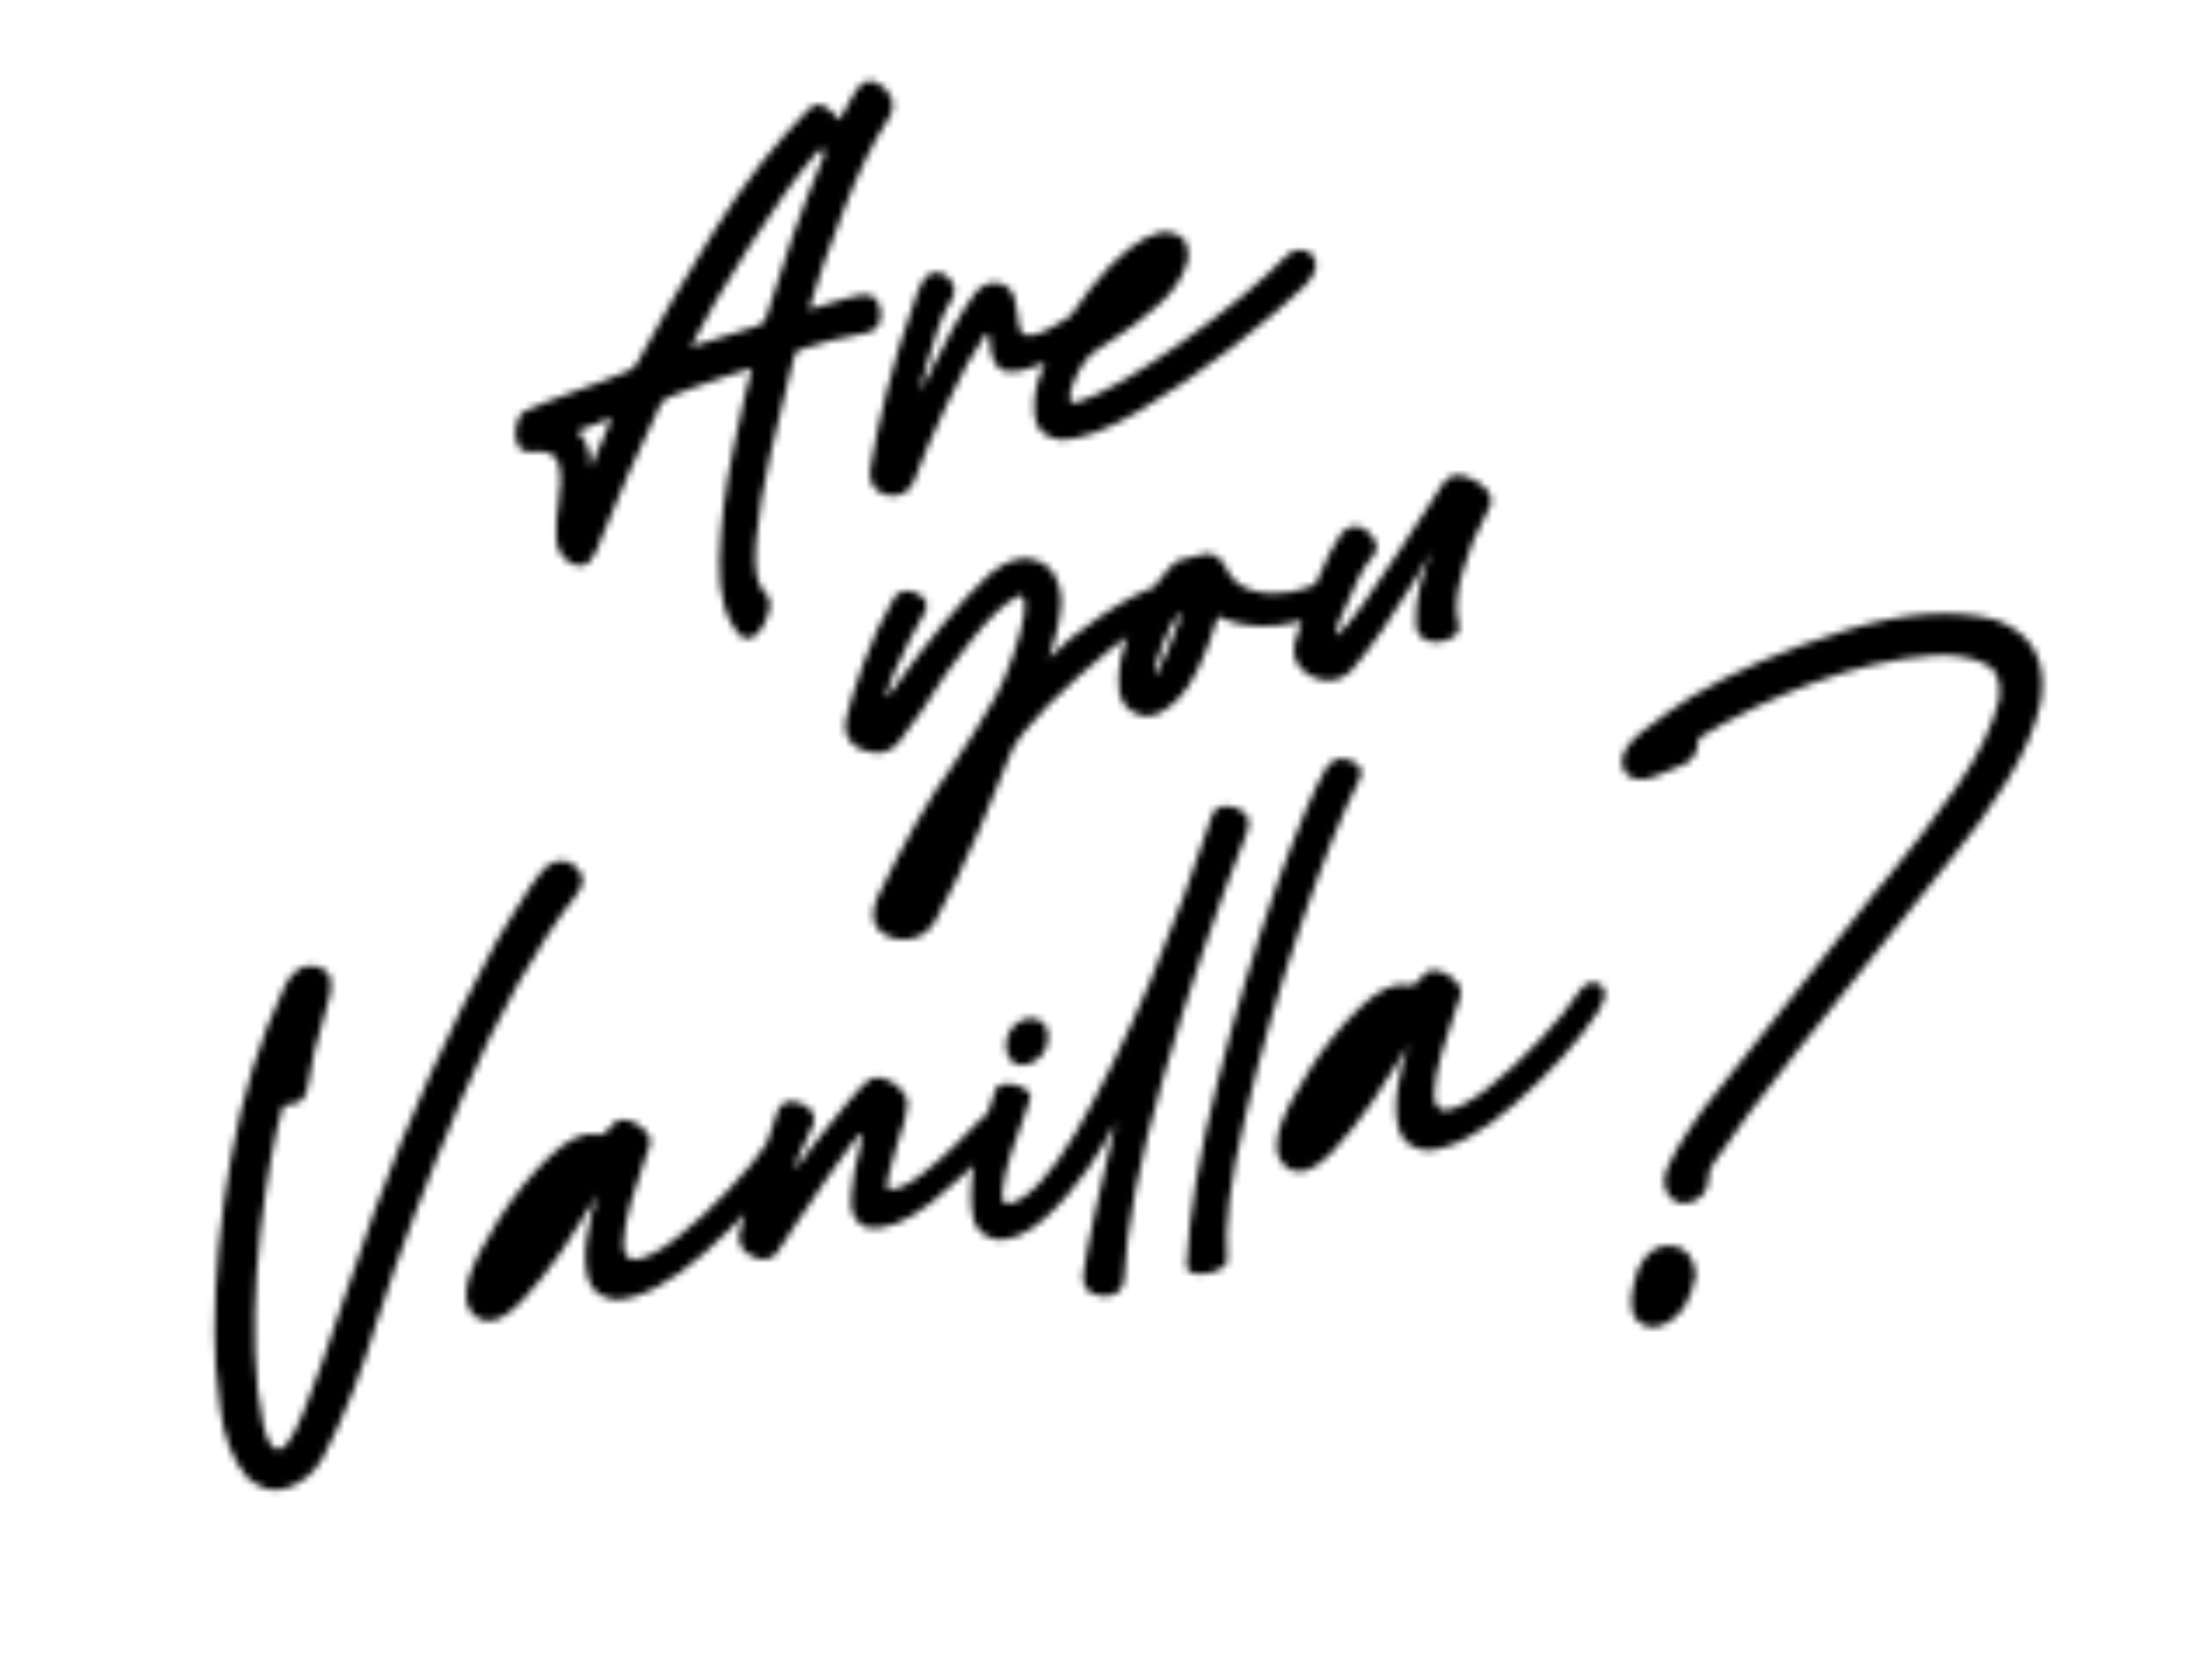
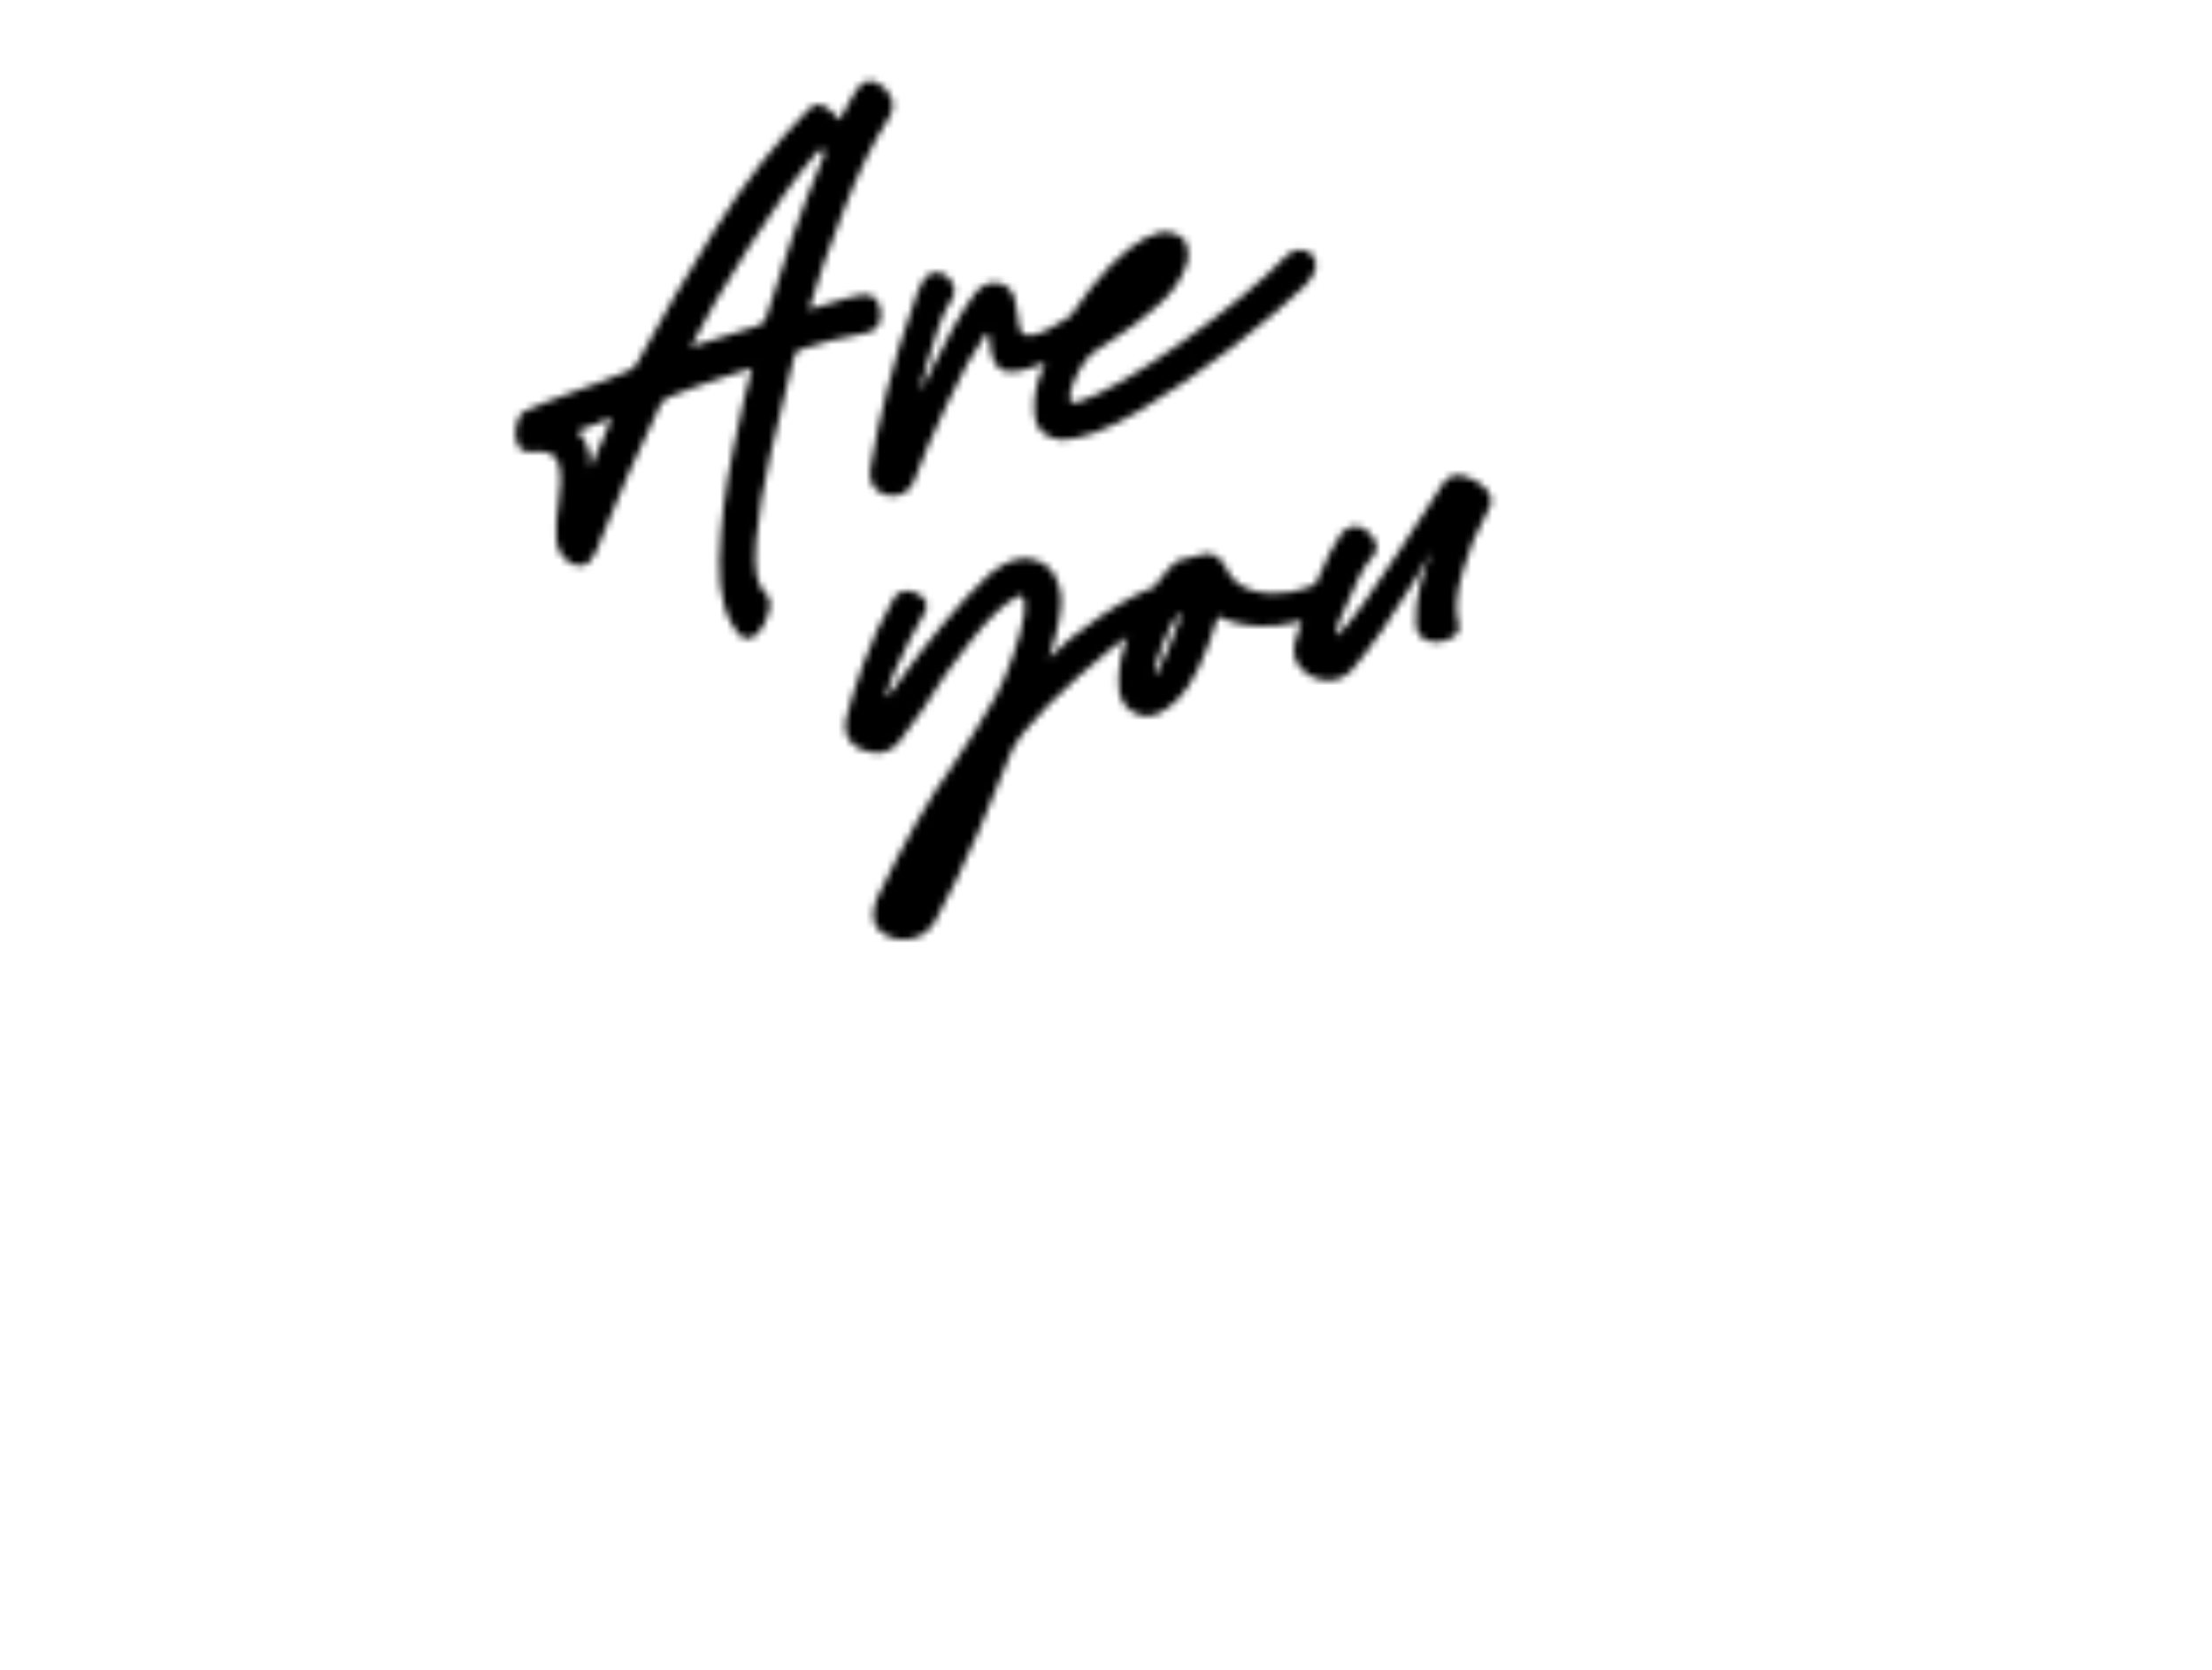
<svg xmlns="http://www.w3.org/2000/svg" fill="none" viewBox="0 0 318 240" height="240" width="318">
  <mask height="229" width="292" y="0" x="18" maskUnits="userSpaceOnUse" style="mask-type:alpha" id="mask0_241_6156">
-     <path fill="white" d="M35.524 212.337C33.5 209.925 32.13 206.563 31.646 202.286C31.088 198.022 30.797 194.387 30.858 191.44C30.85 183.611 31.636 175.185 33.242 166.307C34.835 157.356 37.402 149.204 40.931 141.778C41.294 140.883 41.902 140.094 42.695 139.496C43.475 138.825 44.508 138.71 45.681 138.946C46.807 139.341 47.45 139.975 47.538 140.862C47.699 141.736 47.568 142.664 47.292 143.618L46.384 146.872C45.455 149.603 44.812 152.657 44.295 155.99C44.131 157.149 43.801 157.812 43.272 158.211C42.803 158.523 42.234 158.703 41.711 158.724C41.346 158.791 41.069 158.918 40.705 158.985C39.526 162.816 38.431 168.739 37.446 176.901C36.534 185.049 36.343 192.613 37.044 199.711C37.502 203.842 38.129 206.437 38.853 207.508C39.577 208.579 40.331 208.591 41.204 207.602C41.99 206.554 42.901 204.956 43.705 202.775C44.581 200.581 45.458 198.387 46.235 196.06C47.329 192.998 48.349 189.949 49.37 186.9C50.832 182.566 52.308 178.304 53.856 174.028C58.666 160.871 64.503 147.976 71.307 135.43L73.379 131.962C74.304 130.436 75.228 128.911 76.239 127.445C77.249 125.979 78.108 124.917 78.696 124.433C79.49 123.835 80.35 123.601 81.205 123.745C82.145 123.948 82.835 124.423 83.373 125.303C83.984 126.169 83.866 127.169 83.094 128.29C77.121 135.94 71.564 145.847 66.395 157.866C61.239 169.958 57.271 180.326 54.506 189.041C54.414 189.359 54.308 189.604 54.203 189.85C52.222 196.689 49.665 203.258 46.386 209.584C45.177 211.613 43.558 213.041 41.513 213.794C39.482 214.62 37.501 214.081 35.524 212.337ZM88.578 186.83C86.418 186.55 85.112 185.586 84.559 183.806C84.079 182.012 84.009 179.993 84.409 177.66C84.749 175.415 85.275 173.36 85.941 171.657C85.703 172.002 85.347 172.519 84.957 173.268C83.914 174.966 82.514 177.181 80.804 179.755C79.021 182.342 77.125 184.724 75.116 186.901C73.345 188.733 71.863 189.683 70.757 189.812C69.652 189.94 68.771 189.651 68.114 188.943C66.967 188.025 66.732 186.337 67.337 183.892C68.041 181.579 69.539 178.668 71.698 175.259C73.916 171.764 76.374 168.751 78.998 166.235C81.622 163.719 83.978 162.608 86.018 163.06C86.336 163.152 86.627 163.098 86.892 162.899L87.659 162.156C87.956 161.724 88.339 161.353 88.882 161.027C89.378 160.86 90.06 160.885 90.868 161.188C91.604 161.504 92.293 161.979 92.864 162.627C93.421 163.202 93.615 163.844 93.444 164.553C93.246 165.116 93.016 165.912 92.607 166.966C91.955 168.742 91.343 170.737 90.684 172.891C90.039 175.118 89.705 176.986 89.635 178.655C89.625 180.238 90.15 181.045 91.355 181.049C92.897 180.84 94.961 179.782 97.388 177.829C99.887 175.863 102.333 173.606 104.785 170.971C107.25 168.409 109.146 166.027 110.559 163.885C111.154 163.022 111.842 162.67 112.597 162.681C113.279 162.706 113.796 163.063 114.089 163.837C114.295 164.552 114.032 165.579 113.213 166.859C110.268 171.316 106.25 175.67 101.332 180.039C96.413 184.408 92.153 186.623 88.578 186.83ZM111.886 159.499C112.335 158.664 113.01 158.239 113.924 158.296C114.838 158.354 115.659 158.729 116.376 159.35C117.032 160.057 117.239 160.772 116.936 161.581C116.56 162.403 116.197 163.298 115.808 164.047C115.386 165.028 115.01 165.85 114.68 166.513C114.437 167.236 114.298 167.713 114.352 168.004C114.946 167.142 115.911 165.835 117.377 163.984C118.771 162.146 120.238 160.295 121.731 158.589C123.211 156.811 124.348 155.623 125.082 155.111C125.697 154.772 126.452 154.784 127.26 155.087C128.142 155.376 128.831 155.851 129.488 156.558C130.131 157.193 130.497 157.953 130.485 158.708C130.447 159.318 130.289 160.1 130.026 161.127L128.986 164.48C128.466 166.157 128.051 167.589 127.756 168.848C127.387 170.12 127.448 170.862 127.766 170.954C128.912 171.044 130.374 170.398 132.226 169.003C134.077 167.608 135.829 166.081 137.481 164.421C139.207 162.748 140.343 161.56 141.037 160.83C141.037 160.83 141.097 160.744 141.17 160.73C141.864 160 142.578 159.793 143.214 159.977C143.864 160.234 144.249 160.69 144.455 161.405C144.589 162.133 144.345 162.856 143.665 163.659C140.797 166.897 137.584 169.898 133.908 172.834C130.218 175.697 127.062 176.956 124.472 176.379C122.842 175.7 122.197 174.238 122.378 171.946C122.559 169.654 122.913 167.481 123.512 165.414C123.728 164.545 123.899 163.836 124.011 163.214C123.99 162.69 123.534 163.076 122.483 164.323C121.505 165.557 120.317 167.282 118.89 169.351L114.743 175.461C113.211 177.775 112.154 179.401 111.56 180.263C110.985 180.82 110.284 181.1 109.356 180.97C108.502 180.826 107.68 180.451 107.037 179.816C106.38 179.109 106.146 178.249 106.323 177.162C107.658 171.722 109.521 165.883 111.886 159.499ZM161.595 183.995C161.419 185.082 160.884 185.858 159.878 186.118C158.885 186.452 157.958 186.321 156.977 185.9C156.056 185.392 155.663 184.485 155.727 183.194C156.067 180.948 156.578 177.993 157.406 174.302C158.174 170.698 158.936 167.471 159.62 164.634L160.369 161.334C159.557 163.065 158.23 165.267 156.401 168.013C154.486 170.699 152.444 173.108 150.117 175.193C147.717 177.291 145.494 178.303 143.289 178.182C141.103 177.757 139.862 176.329 139.699 173.8C139.462 171.284 139.696 168.455 140.531 165.215C141.306 162.06 142.208 159.184 143.104 156.685C143.361 156.035 143.917 155.783 144.818 155.767C145.645 155.765 146.44 155.995 147.189 156.384C147.938 156.773 148.264 157.316 148.079 157.952C148.001 158.343 147.684 159.079 147.348 160.119C146.742 161.737 146.09 163.513 145.418 165.594C144.747 167.675 144.313 169.411 144.143 170.948C143.888 172.426 144.24 173.114 145.127 173.026C147.854 172.298 151 168.933 154.624 162.844C158.175 156.77 161.744 149.563 165.318 141.15C168.819 132.751 171.791 124.75 174.293 117.062C174.596 116.253 175.284 115.901 176.257 115.872C177.231 115.843 178.112 116.133 178.828 116.754C179.544 117.374 179.718 118.321 179.277 119.607C174.696 131.141 170.678 142.873 167.237 154.875C163.782 166.804 161.886 176.564 161.595 183.995ZM144.636 150.681C144.587 149.185 145.055 148.044 145.967 147.274C146.88 146.504 147.886 146.243 148.827 146.446C149.84 146.636 150.497 147.343 150.665 148.667C150.714 150.164 150.246 151.304 149.333 152.075C148.421 152.845 147.501 153.165 146.501 153.048C145.488 152.858 144.89 152.065 144.636 150.681ZM190.775 110.186C191.383 109.397 192.071 109.044 192.971 109.029C193.812 109.1 194.534 109.343 195.164 109.905C195.722 110.48 195.842 111.135 195.466 111.957C192.919 116.943 190.078 124.017 186.943 133.176C183.808 142.336 181.123 151.489 179.02 160.534C176.845 169.592 175.997 176.449 176.403 181.117C176.364 181.726 175.935 182.257 174.955 182.663C174.036 182.983 173.089 183.158 172.102 183.114C171.102 182.997 170.658 182.627 170.597 181.885C170.934 174.295 172.481 165.503 175.065 155.39C177.648 145.278 180.466 136.026 183.476 127.416C186.573 118.865 188.986 113.151 190.775 110.186ZM205.122 165.362C202.963 165.082 201.657 164.118 201.104 162.338C200.624 160.544 200.554 158.524 200.954 156.192C201.294 153.946 201.82 151.892 202.486 150.189C202.248 150.533 201.891 151.051 201.502 151.8C200.459 153.498 199.059 155.713 197.349 158.287C195.566 160.874 193.67 163.256 191.661 165.433C189.889 167.265 188.408 168.215 187.302 168.343C186.197 168.472 185.315 168.182 184.659 167.475C183.511 166.557 183.277 164.869 183.881 162.424C184.586 160.111 186.083 157.2 188.243 153.791C190.461 150.296 192.919 147.283 195.543 144.767C198.167 142.251 200.523 141.14 202.563 141.592C202.881 141.684 203.172 141.63 203.437 141.431L204.203 140.687C204.501 140.256 204.884 139.885 205.426 139.559C205.923 139.392 206.605 139.417 207.413 139.72C208.149 140.036 208.838 140.511 209.409 141.159C209.966 141.734 210.159 142.376 209.988 143.085C209.791 143.648 209.56 144.444 209.152 145.498C208.5 147.274 207.887 149.269 207.229 151.423C206.584 153.65 206.25 155.518 206.18 157.187C206.17 158.77 206.694 159.577 207.9 159.581C209.442 159.372 211.506 158.314 213.933 156.361C216.432 154.395 218.878 152.138 221.33 149.503C223.795 146.941 225.691 144.559 227.104 142.416C227.699 141.554 228.387 141.202 229.141 141.213C229.824 141.238 230.341 141.594 230.633 142.369C230.84 143.083 230.577 144.111 229.758 145.391C226.813 149.848 222.795 154.202 217.877 158.571C212.958 162.94 208.698 165.155 205.122 165.362ZM269.858 127.916C270.406 127.213 271.027 126.496 271.708 125.693C274.787 121.964 277.944 117.844 281.167 113.26C284.39 108.676 286.462 104.38 287.408 100.517C287.787 97.662 286.93 95.862 284.763 95.132C282.656 94.316 280.424 94.049 278.04 94.187C272.545 94.597 266.76 95.888 260.699 98.134C254.637 100.38 249.179 103.042 244.238 106.06C244.161 107.279 243.885 108.233 243.396 108.85C242.98 109.454 242.173 109.979 240.962 110.352C240.757 110.465 240.406 110.605 239.91 110.772L237.951 111.584C237.237 111.791 236.74 111.958 236.449 112.012C234.588 112.129 233.568 111.489 233.227 110.046C232.887 108.603 233.857 106.918 236.152 105.065C236.211 104.979 236.284 104.965 236.357 104.952C238.592 103.185 240.926 101.551 243.287 100.062C249.121 96.578 256.373 93.435 264.91 90.734C273.52 88.018 280.948 87.478 287.05 89.14C292.231 91.121 294.391 95.09 293.369 101C292.541 104.691 290.899 108.456 288.456 112.369C286.013 116.282 283.563 119.745 281.032 122.771C279.136 125.153 276.751 128.152 273.805 131.781C268.83 137.892 263.63 144.421 258.312 151.122C252.934 157.91 248.945 163.237 246.356 167.177C245.808 167.88 245.578 168.676 245.592 169.576C245.607 170.477 245.231 171.299 244.597 171.943C243.949 172.514 243.188 172.88 242.301 172.968C241.487 173.043 240.765 172.8 240.108 172.092C239.139 170.916 239.03 169.505 239.65 167.961C240.448 166.158 241.524 164.228 242.891 162.244C244.244 160.188 245.565 158.364 246.867 156.844C253.771 148.119 260.675 139.395 267.592 130.743C268.404 129.84 269.131 128.878 269.858 127.916ZM235.372 189.753C234.172 188.544 234.24 186.047 235.518 182.348C236.718 179.869 238.332 178.819 240.332 179.052C242.319 179.213 243.487 180.655 243.796 183.157C243.147 186.589 241.906 188.851 240.001 189.954C238.182 191.118 236.586 191.035 235.372 189.753Z" />
    <path fill="white" d="M114.883 50.309C114.678 50.422 114.472 50.535 114.426 50.694C114.308 50.867 114.275 51.099 114.156 51.271L114.169 51.344C113.985 51.98 113.828 52.762 113.551 53.716C112.749 56.725 111.862 60.502 110.817 65.061C109.773 69.62 109.039 73.82 108.702 77.722C108.364 81.623 108.746 84.113 110.007 85.236C110.723 85.857 110.91 86.876 110.469 88.162C110.1 89.434 109.592 90.356 108.898 91.086C108.191 91.743 107.403 91.964 106.654 91.575C104.352 89.289 103.293 85.569 103.429 80.575C103.566 75.581 104.231 70.189 105.439 64.47C106.634 58.679 107.508 54.829 108.133 52.907C107.346 53.128 106.207 53.488 104.646 54.002C103.157 54.502 101.522 55.029 99.974 55.615C98.353 56.215 97.155 56.661 96.248 57.054C95.606 57.248 95.163 57.706 94.893 58.282C91.786 64.727 88.851 71.29 86.175 78.032C86.189 78.105 86.129 78.191 86.143 78.264C85.78 79.159 85.331 79.994 84.783 80.697C84.221 81.328 83.347 81.489 82.208 81.021C80.869 80.289 80.132 79.145 79.983 77.516C79.907 75.874 79.964 74.132 80.298 72.263C80.652 70.09 80.695 68.276 80.341 66.76C79.987 65.244 78.675 64.658 76.318 64.941C75.345 64.97 74.682 64.64 74.376 63.793C74.07 62.946 73.982 62.059 74.245 61.032C74.449 60.091 74.851 59.414 75.539 59.062C77.134 58.316 79.384 57.45 82.275 56.391C85.035 55.431 87.781 54.398 90.295 53.332C90.924 53.066 91.439 52.595 91.769 51.932L92.099 51.269C95.076 45.752 98.627 39.677 102.813 32.958C106.999 26.24 111.504 20.441 116.342 15.635C117.123 14.964 117.851 14.83 118.54 15.306C119.289 15.694 119.846 16.269 120.331 16.858C120.503 16.977 120.603 17.109 120.702 17.241C120.808 16.996 120.986 16.737 121.151 16.405C121.54 15.656 122.003 14.893 122.451 14.058C122.973 13.209 123.316 12.619 123.699 12.247C124.407 11.59 125.221 11.515 126.043 11.891C126.951 12.326 127.594 12.96 128.073 13.926C128.465 14.832 128.421 15.819 127.912 16.741C125.562 20.336 123.371 24.805 121.282 30.234C119.18 35.59 117.493 40.342 116.296 44.478C116.66 44.41 117.156 44.244 117.798 44.05L121.65 42.889C123.02 42.561 123.953 42.314 124.489 42.366C125.403 42.423 126.02 42.912 126.313 43.686C126.692 44.52 126.766 45.334 126.476 46.216C126.259 47.084 125.598 47.582 124.592 47.843C122.699 48.192 120.965 48.586 119.449 48.941C118.02 49.355 116.444 49.795 114.883 50.309ZM83.001 61.979C83.445 62.349 83.857 62.95 84.322 63.843C84.701 64.677 84.915 65.842 84.864 67.206L86.46 63.6C87.08 62.055 87.621 60.902 87.924 60.093C87.924 60.093 87.632 60.147 87.209 60.3C86.785 60.453 86.23 60.706 85.674 60.959C85.032 61.153 84.549 61.392 84.053 61.559C83.57 61.798 83.219 61.938 83.001 61.979ZM99.294 49.868L109.043 46.792C109.612 46.612 109.982 46.168 110.166 45.532C112.555 37.638 115.216 29.996 118.368 22.564C118.625 21.915 118.572 21.624 118.326 21.518C118.008 21.426 117.744 21.625 117.36 21.997C114.387 25.481 111.151 29.992 107.711 35.444C104.257 40.823 101.452 45.631 99.294 49.868ZM131.353 69.258C130.872 70.325 130.092 70.996 129 71.197C127.98 71.385 126.953 71.123 126.164 70.515C125.289 69.848 124.943 68.783 125.125 67.319C125.735 63.668 126.549 59.904 127.509 56.114C128.455 52.251 129.923 47.538 131.913 41.977C132.414 40.605 133.008 39.743 133.696 39.39C134.311 39.051 134.92 39.089 135.57 39.346C136.319 39.735 136.79 40.251 137.096 41.098C137.389 41.872 137.112 42.826 136.267 43.961C135.851 44.564 135.396 45.777 134.744 47.554C134.178 49.39 133.598 51.153 133.092 52.902C132.585 54.652 132.335 55.752 132.343 56.202C132.791 55.367 133.227 54.458 133.722 53.464C134.771 51.388 135.893 49.3 137.001 47.138C138.196 45.036 139.239 43.338 140.276 42.018C141.208 40.943 142.26 40.523 143.419 40.686C144.578 40.849 145.38 41.529 145.826 42.727C146.033 43.442 146.18 44.243 146.268 45.13C146.315 45.799 146.349 46.395 146.529 46.964C146.623 47.474 146.849 47.884 147.18 48.048C148.002 48.424 149.299 48.11 150.94 47.205C152.666 46.36 154.267 45.237 155.754 43.91C156.343 43.425 156.866 43.404 157.324 43.846C157.867 44.348 158.133 44.977 158.135 45.805C158.136 46.633 157.688 47.468 156.775 48.239C154.335 50.118 151.815 51.561 149.347 52.468C146.819 53.46 145.058 53.709 143.978 53.156C143.288 52.68 142.877 52.078 142.657 51.291C142.424 50.43 142.29 49.702 142.315 49.02L142.128 48.001C142.028 47.868 141.883 47.895 141.691 48.081C140.073 50.337 138.192 53.619 136.147 58.061C134.089 62.43 132.447 66.196 131.353 69.258ZM152.581 63.24C150.117 62.941 148.83 61.672 148.72 59.434C148.524 57.136 149.023 54.936 150.032 52.642C152.367 47.319 155.609 42.431 159.641 38.15C163.269 34.545 166.154 33.035 168.253 33.401C170.366 33.84 171.157 35.275 170.698 37.694C169.934 40.093 168.508 42.163 166.359 43.989C164.224 45.888 162.108 47.482 159.879 48.871C158.867 49.51 157.941 50.207 157.061 50.745C156.546 51.217 155.984 51.847 155.522 52.61C155 53.459 154.551 54.294 154.262 55.176C153.886 55.998 153.788 56.694 153.822 57.29C153.843 57.813 154.174 57.978 154.829 57.857C158.449 56.663 163.417 53.791 169.878 49.213C176.266 44.648 181.37 40.471 185.105 36.621C186.03 35.923 186.904 35.762 187.713 36.065C188.508 36.295 189.005 36.956 189.166 37.83C189.267 38.79 188.713 39.871 187.517 41.145C185.289 43.362 181.891 46.172 177.421 49.705C173.011 53.153 168.46 56.249 163.784 59.068C159.167 61.801 155.428 63.167 152.581 63.24Z" />
    <path fill="white" d="M143.073 100.233C144.03 98.476 144.874 96.513 145.651 94.187C146.441 91.933 146.981 89.952 147.223 88.402C147.49 86.169 147.171 85.249 146.35 85.701C144.419 86.66 142.178 88.804 139.614 92.062C136.978 95.333 134.647 98.623 132.633 102.005L129.205 106.702C128.274 107.777 127.162 108.283 125.871 108.22C124.493 108.097 123.44 107.689 122.538 106.876C121.708 106.05 121.349 104.912 121.604 103.435C122.025 101.626 122.821 98.995 124.066 95.528C125.312 92.061 126.829 88.846 128.604 85.808C129.153 85.105 129.781 84.839 130.622 84.91C131.477 85.053 132.212 85.37 132.77 85.945C133.254 86.533 133.375 87.188 132.985 87.938C132.285 89.045 131.553 90.385 130.788 91.956C129.95 93.541 129.198 95.185 128.505 96.743C127.582 99.096 127.201 100.296 127.406 100.183C127.684 100.056 128.351 99.18 129.553 97.529L129.909 97.011C131.468 94.842 133.351 92.387 135.63 89.633C137.91 86.88 140.111 84.517 142.233 82.545C144.778 80.42 147.141 79.759 149.175 80.589C151.196 81.346 152.285 83.178 152.562 85.912C152.618 87.859 152.094 90.742 150.77 94.599C152.409 92.867 154.895 90.828 158.241 88.555C161.661 86.269 164.545 84.759 167.04 83.998C167.768 83.864 168.258 84.075 168.67 84.677C169.082 85.278 169.202 85.934 169.104 86.629C169.019 87.398 168.59 87.929 167.875 88.136C165.83 88.889 163.132 90.59 159.839 93.154C156.559 95.791 153.525 98.533 150.723 101.308C147.933 104.156 146.229 106.352 145.51 107.764C144.541 110.276 142.985 114.101 140.829 119.166C138.6 124.244 136.483 128.7 134.391 132.473C133.467 133.998 132.19 134.836 130.489 134.999C128.86 135.148 127.502 134.721 126.414 133.716C125.399 132.699 125.277 131.216 126.035 129.194C130.072 120.846 133.716 114.454 137.025 109.929C138.986 107.084 141.013 103.774 143.073 100.233ZM175.101 88.612C173.264 94.596 171.299 98.647 169.249 100.606C167.141 102.65 165.315 103.363 163.771 102.744C162.167 102.211 161.198 101.035 160.891 99.36C160.574 96.407 161.204 93.279 162.781 89.978C164.357 86.676 166.041 83.957 167.977 81.793C168.539 81.163 169.068 80.764 169.478 80.538C169.901 80.385 170.252 80.245 170.629 80.25C171.08 80.243 171.576 80.076 172.145 79.896C172.979 79.516 173.793 79.442 174.529 79.758C175.264 80.074 175.835 80.722 176.214 81.556C176.985 83.296 178.318 84.405 180.14 84.898C181.962 85.39 183.776 85.433 185.669 85.084C187.563 84.735 188.965 84.175 189.878 83.405C190.466 82.92 191.062 82.886 191.579 83.242C192.023 83.612 192.422 84.141 192.615 84.783C192.735 85.438 192.67 85.902 192.3 86.347C189.9 88.445 187.022 89.578 183.619 89.903C180.289 90.216 177.421 89.765 175.101 88.612ZM166.111 97.043C166.111 97.043 166.408 96.612 166.784 95.79C167.233 94.954 167.655 93.973 168.123 92.833C168.664 91.679 169.072 90.625 169.349 89.671C169.625 88.717 169.75 88.167 169.637 87.962C169.313 88.247 168.97 88.838 168.462 89.759C168.026 90.668 167.518 91.589 167.123 92.716C166.714 93.77 166.352 94.665 166.135 95.533C165.918 96.401 165.925 96.851 166.111 97.043ZM207.53 69.388C208.257 68.426 209.249 68.092 210.435 68.401C211.621 68.71 212.629 69.277 213.458 70.103C214.287 70.929 214.52 71.789 214.29 72.584C214.139 72.989 213.855 73.493 213.525 74.156C212.271 76.344 211.17 78.956 210.308 82.051C209.373 85.159 209.146 87.61 209.626 89.404C209.959 90.397 209.642 91.132 208.763 91.671C207.81 92.223 206.791 92.41 205.618 92.175C204.446 91.939 203.789 91.232 203.562 89.994C203.478 87.901 203.654 85.987 204.147 84.165C204.567 82.356 205.068 80.983 205.55 79.916C205.715 79.585 205.747 79.353 205.807 79.266C205.299 80.188 204.447 81.7 203.226 83.657C202.018 85.686 200.486 88.001 198.762 90.502C196.979 93.089 195.453 95.026 194.27 96.373C193.252 97.389 192.068 97.908 190.69 97.785C189.24 97.676 188.087 97.136 187.158 96.177C186.156 95.233 185.856 94.008 186.112 92.531C186.762 89.927 187.869 86.937 189.287 83.589C190.704 80.242 191.872 77.994 192.837 76.687C193.65 75.784 194.569 75.464 195.523 75.74C196.418 76.102 197.121 76.65 197.586 77.543C198.051 78.436 197.98 79.278 197.299 80.081C196.374 80.778 194.757 83.862 192.463 89.403C191.81 91.18 191.904 91.69 192.598 90.96C193.305 90.302 194.475 88.882 196.033 86.713C197.519 84.557 199.197 82.216 200.894 79.569C202.591 76.923 204.196 74.594 205.536 72.465C206.355 71.185 206.995 70.164 207.53 69.388Z" />
  </mask>
  <g mask="url(#mask0_241_6156)">
    <rect fill="#000" height="229.764" width="317.775" y="9.646" x="0.021" />
  </g>
</svg>